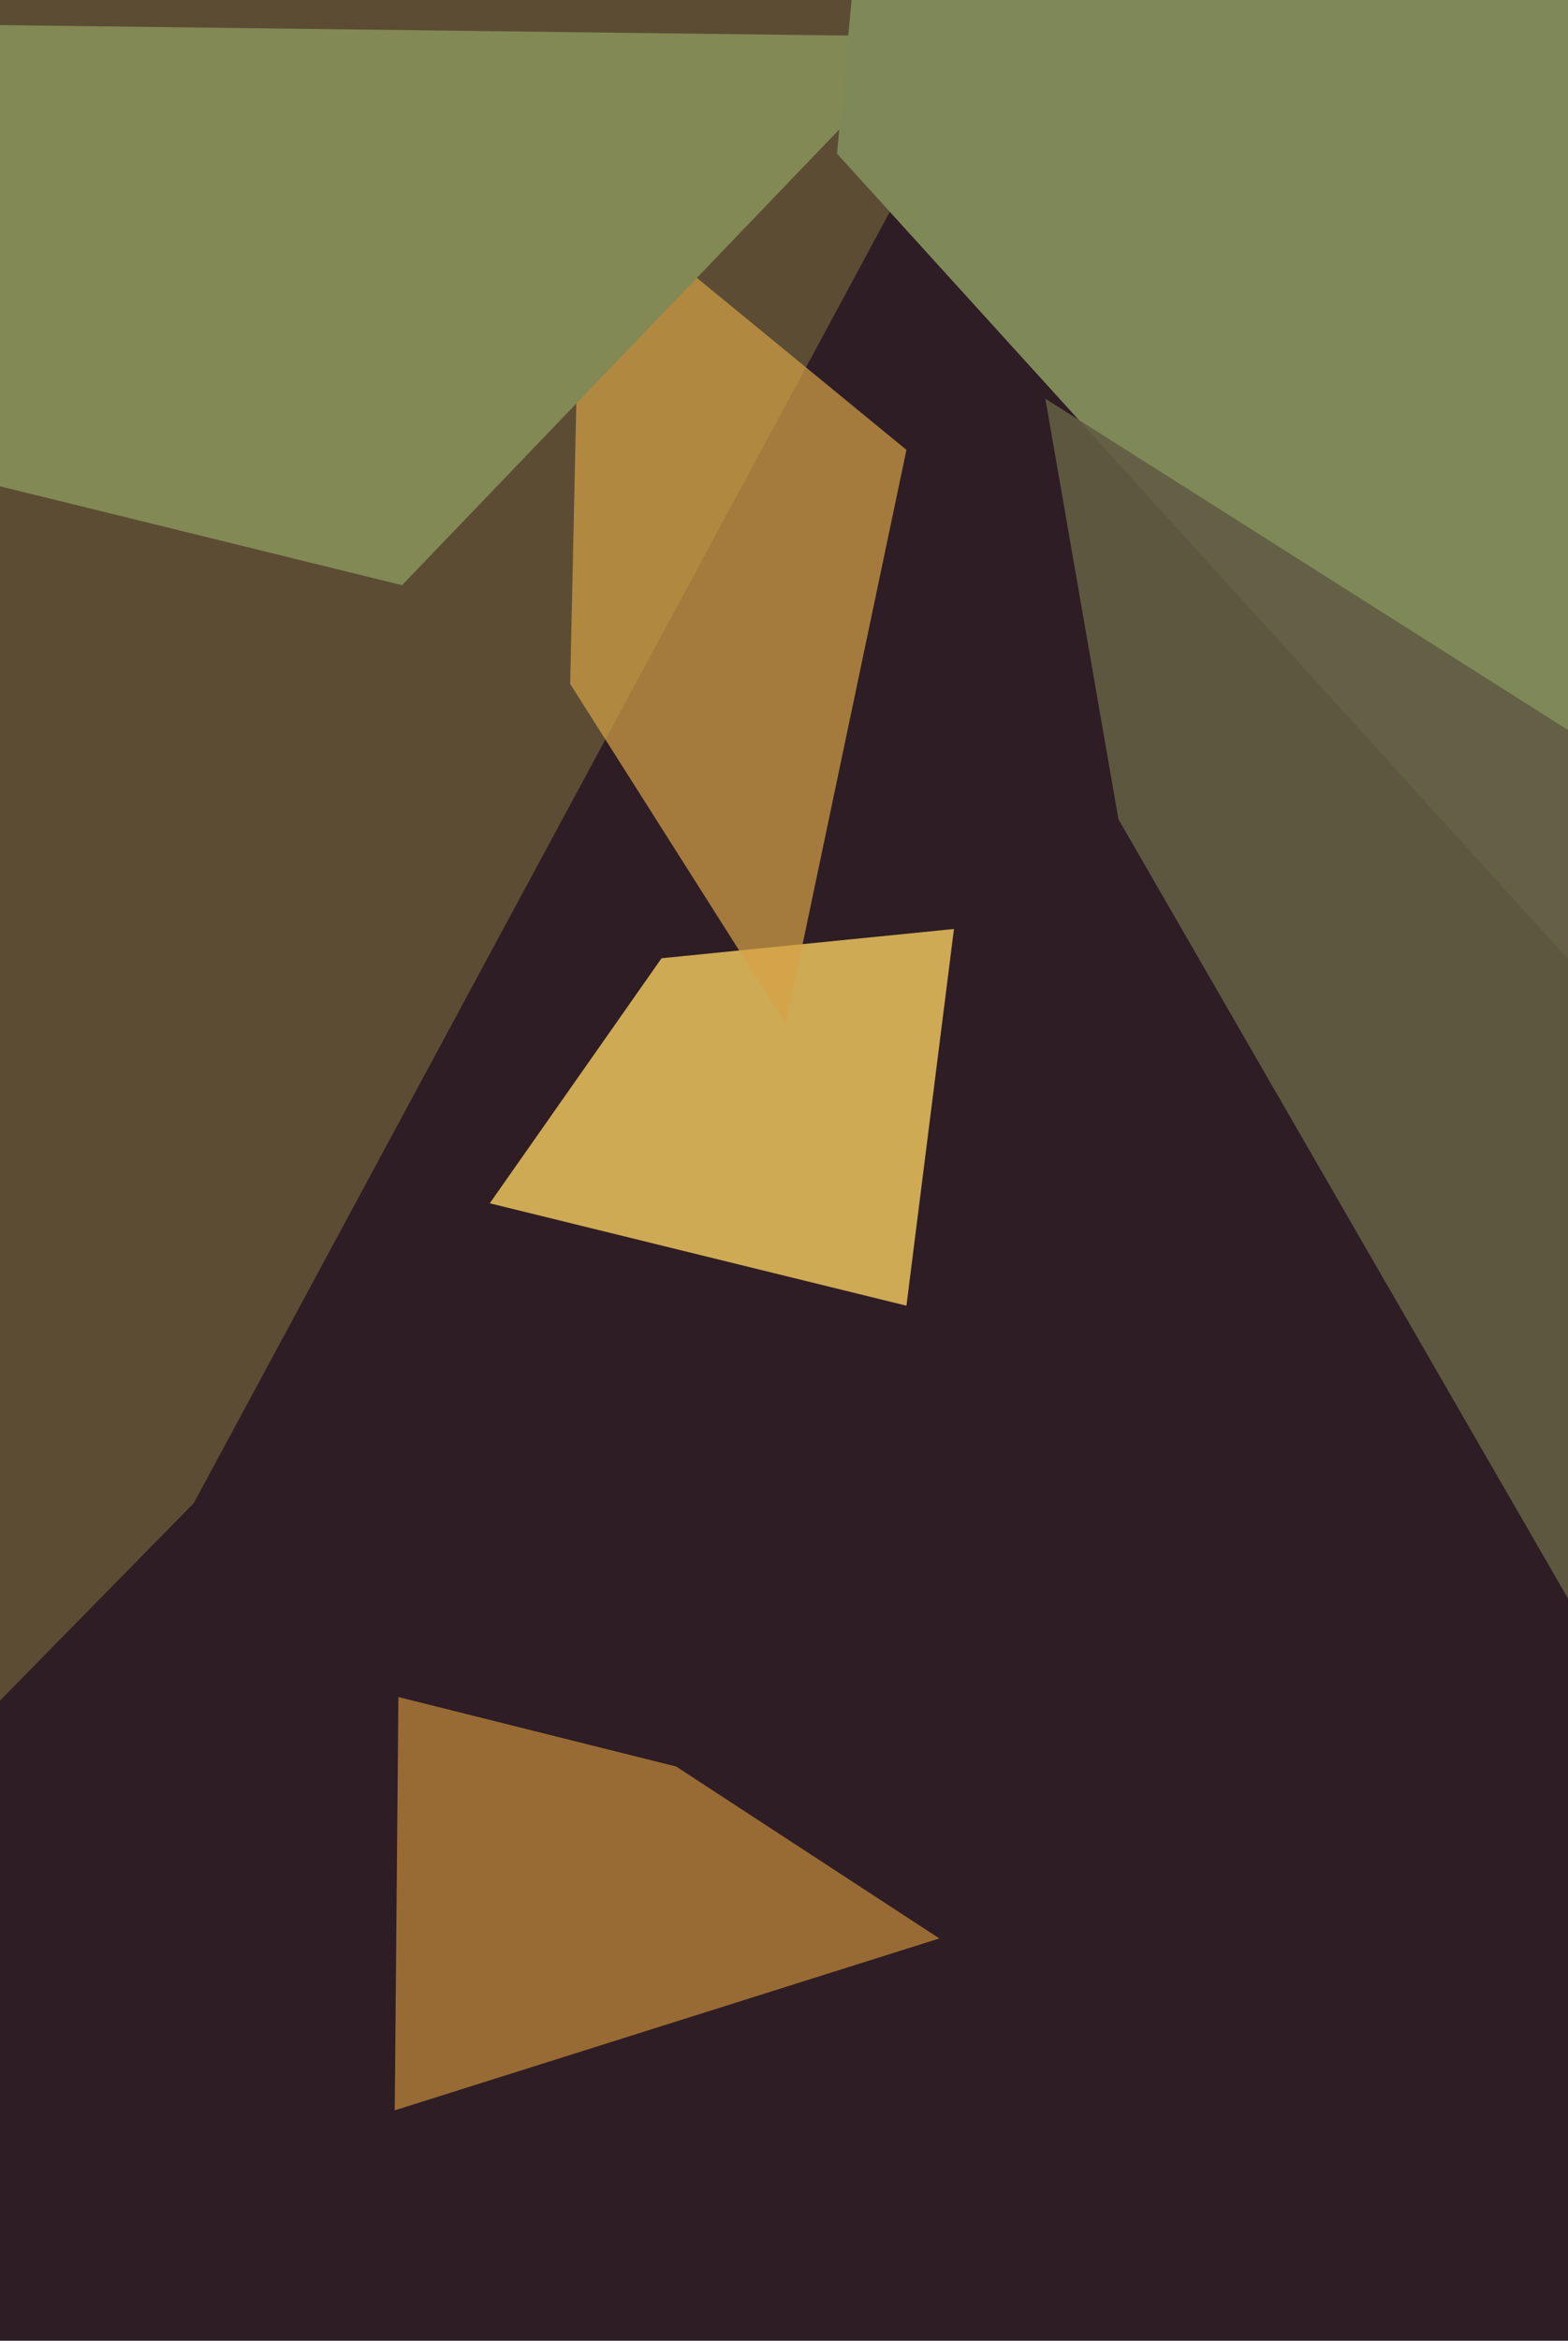
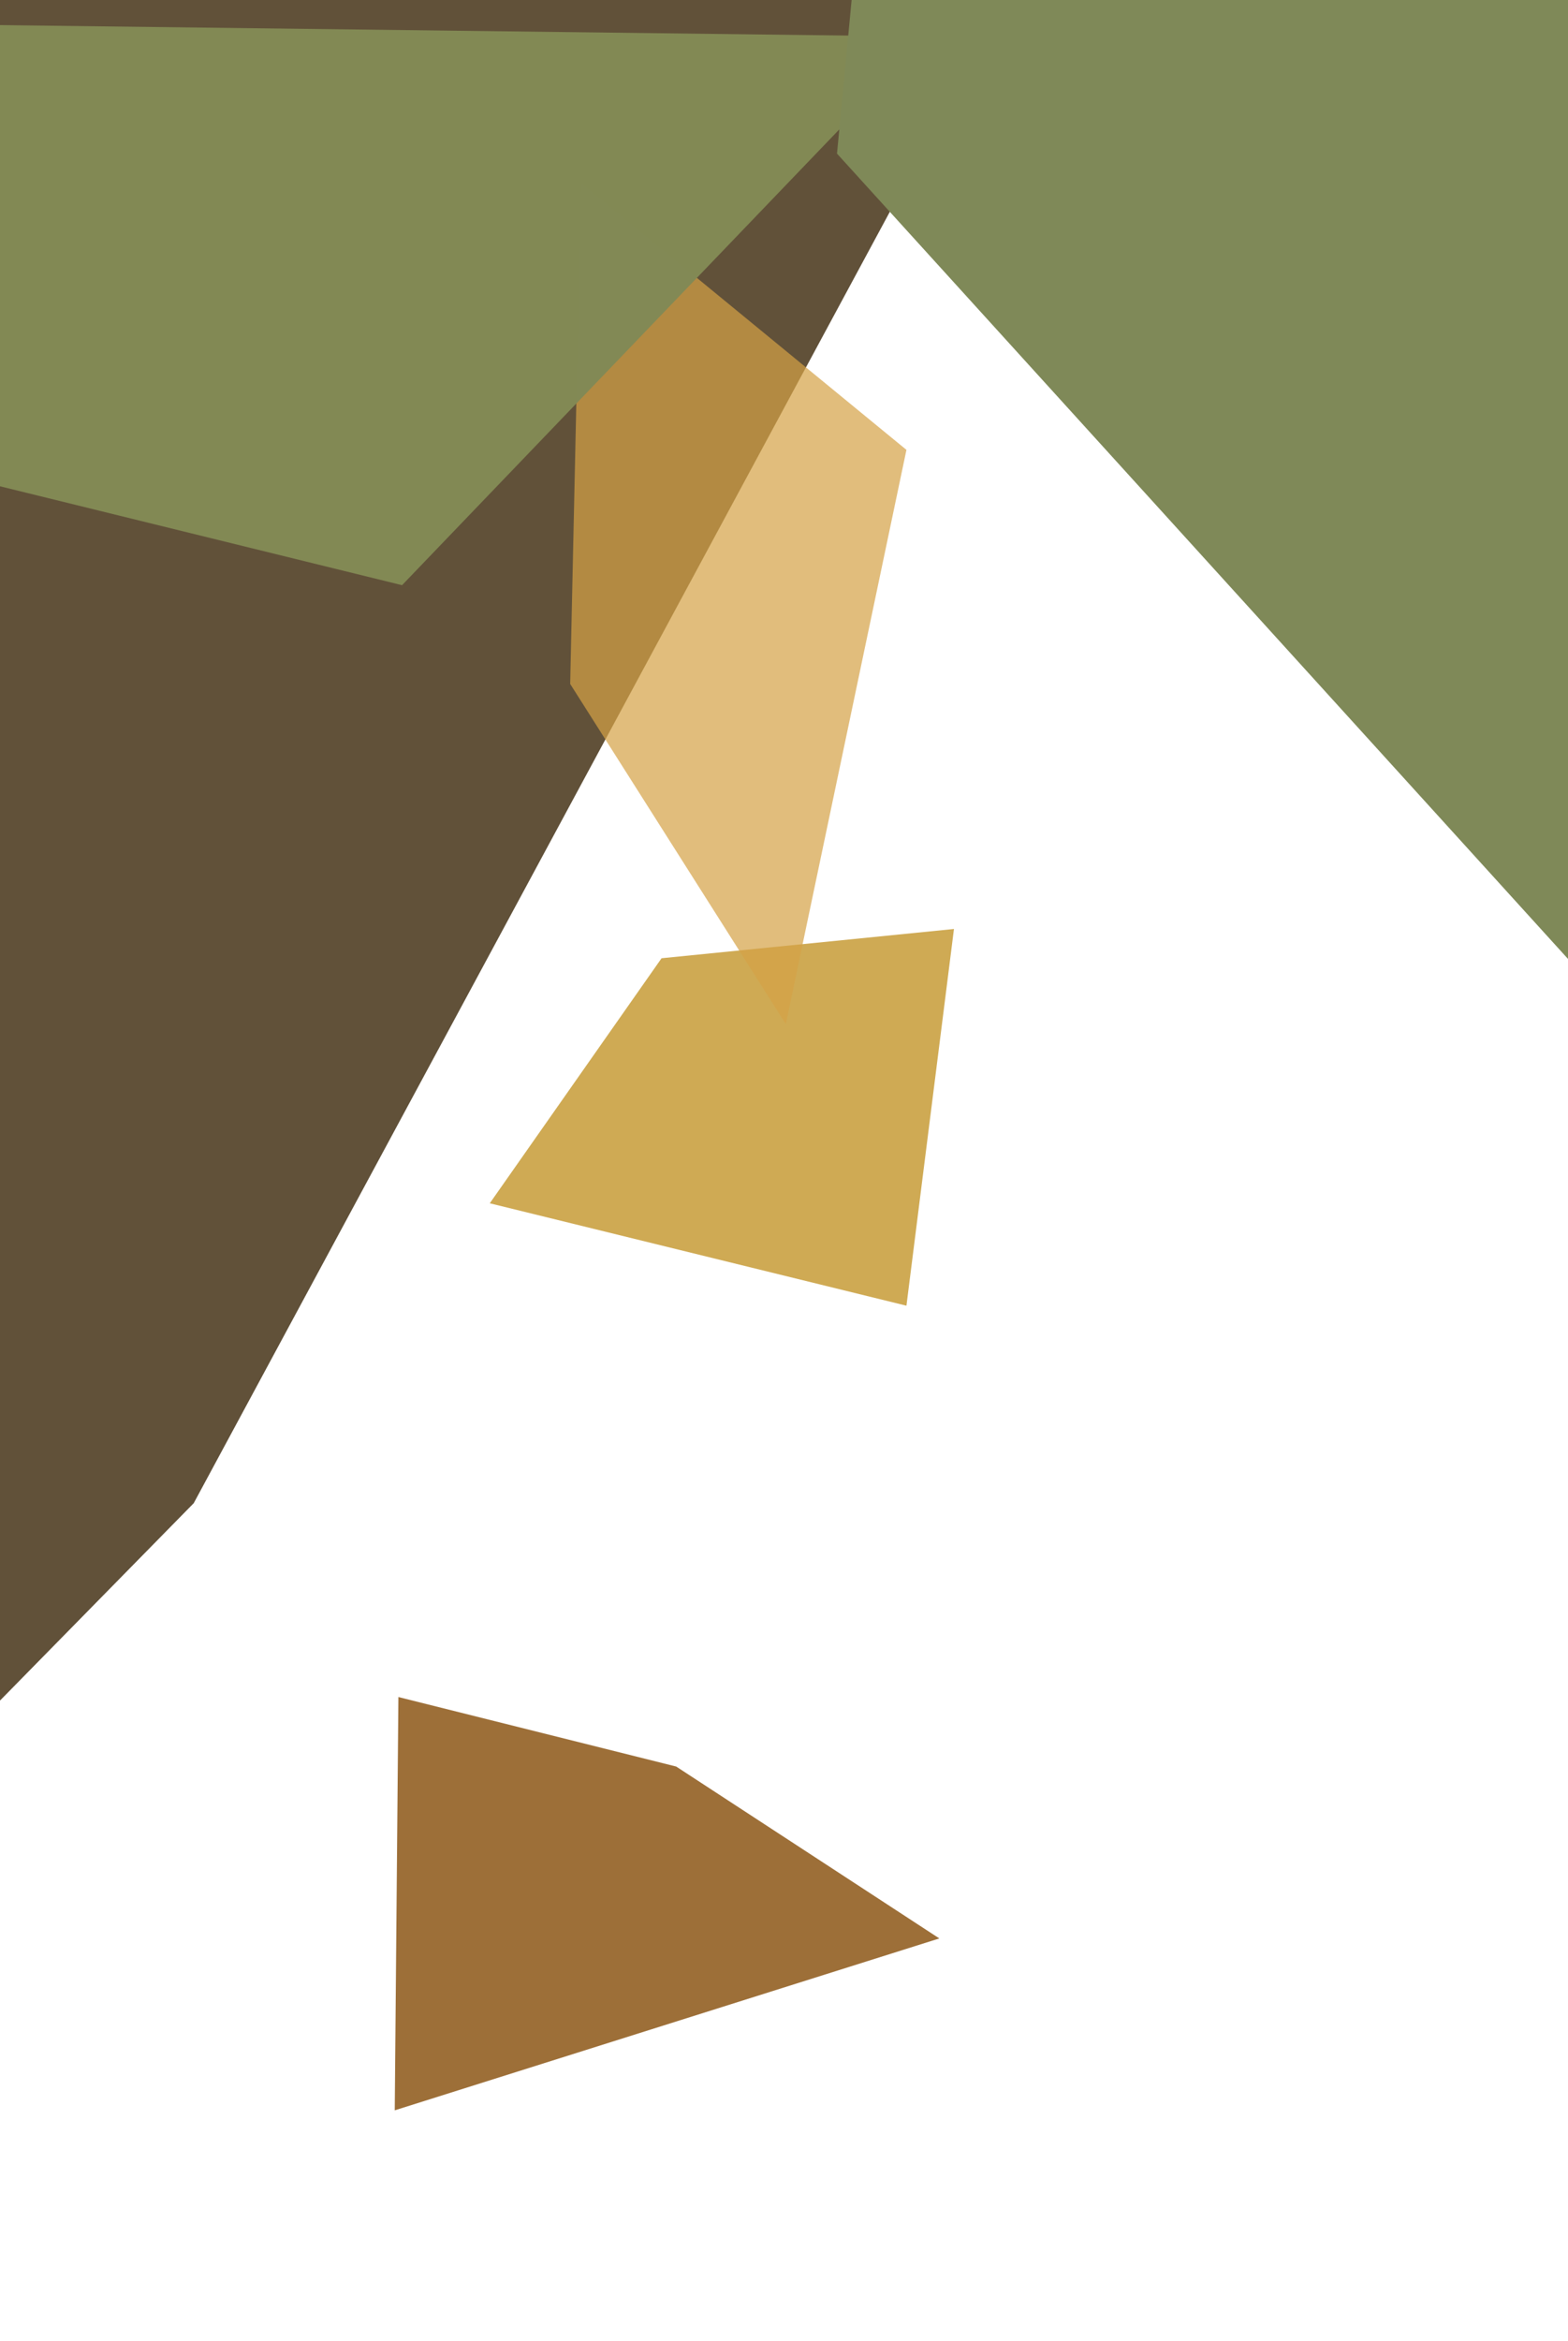
<svg xmlns="http://www.w3.org/2000/svg" width="429px" height="640px">
-   <rect width="429" height="640" fill="rgb(46,29,37)" />
  <polygon points="248,357 134,329 181,262 261,254" fill="rgba(207,170,84,1.0)" />
  <polygon points="53,411 -2,467 -91,7 320,-84" fill="rgba(93,77,53,0.976)" />
  <polygon points="215,280 156,187 159,50 248,123" fill="rgba(212,162,70,0.706)" />
  <polygon points="110,160 -69,116 -394,2 254,10" fill="rgba(130,137,85,0.992)" />
  <polygon points="556,402 229,42 288,-577 624,-199" fill="rgba(127,137,88,1.0)" />
-   <polygon points="306,224 286,109 447,211 433,444" fill="rgba(98,93,67,0.91)" />
  <polygon points="257,530 108,577 109,464 185,483" fill="rgba(155,108,52,0.98)" />
</svg>